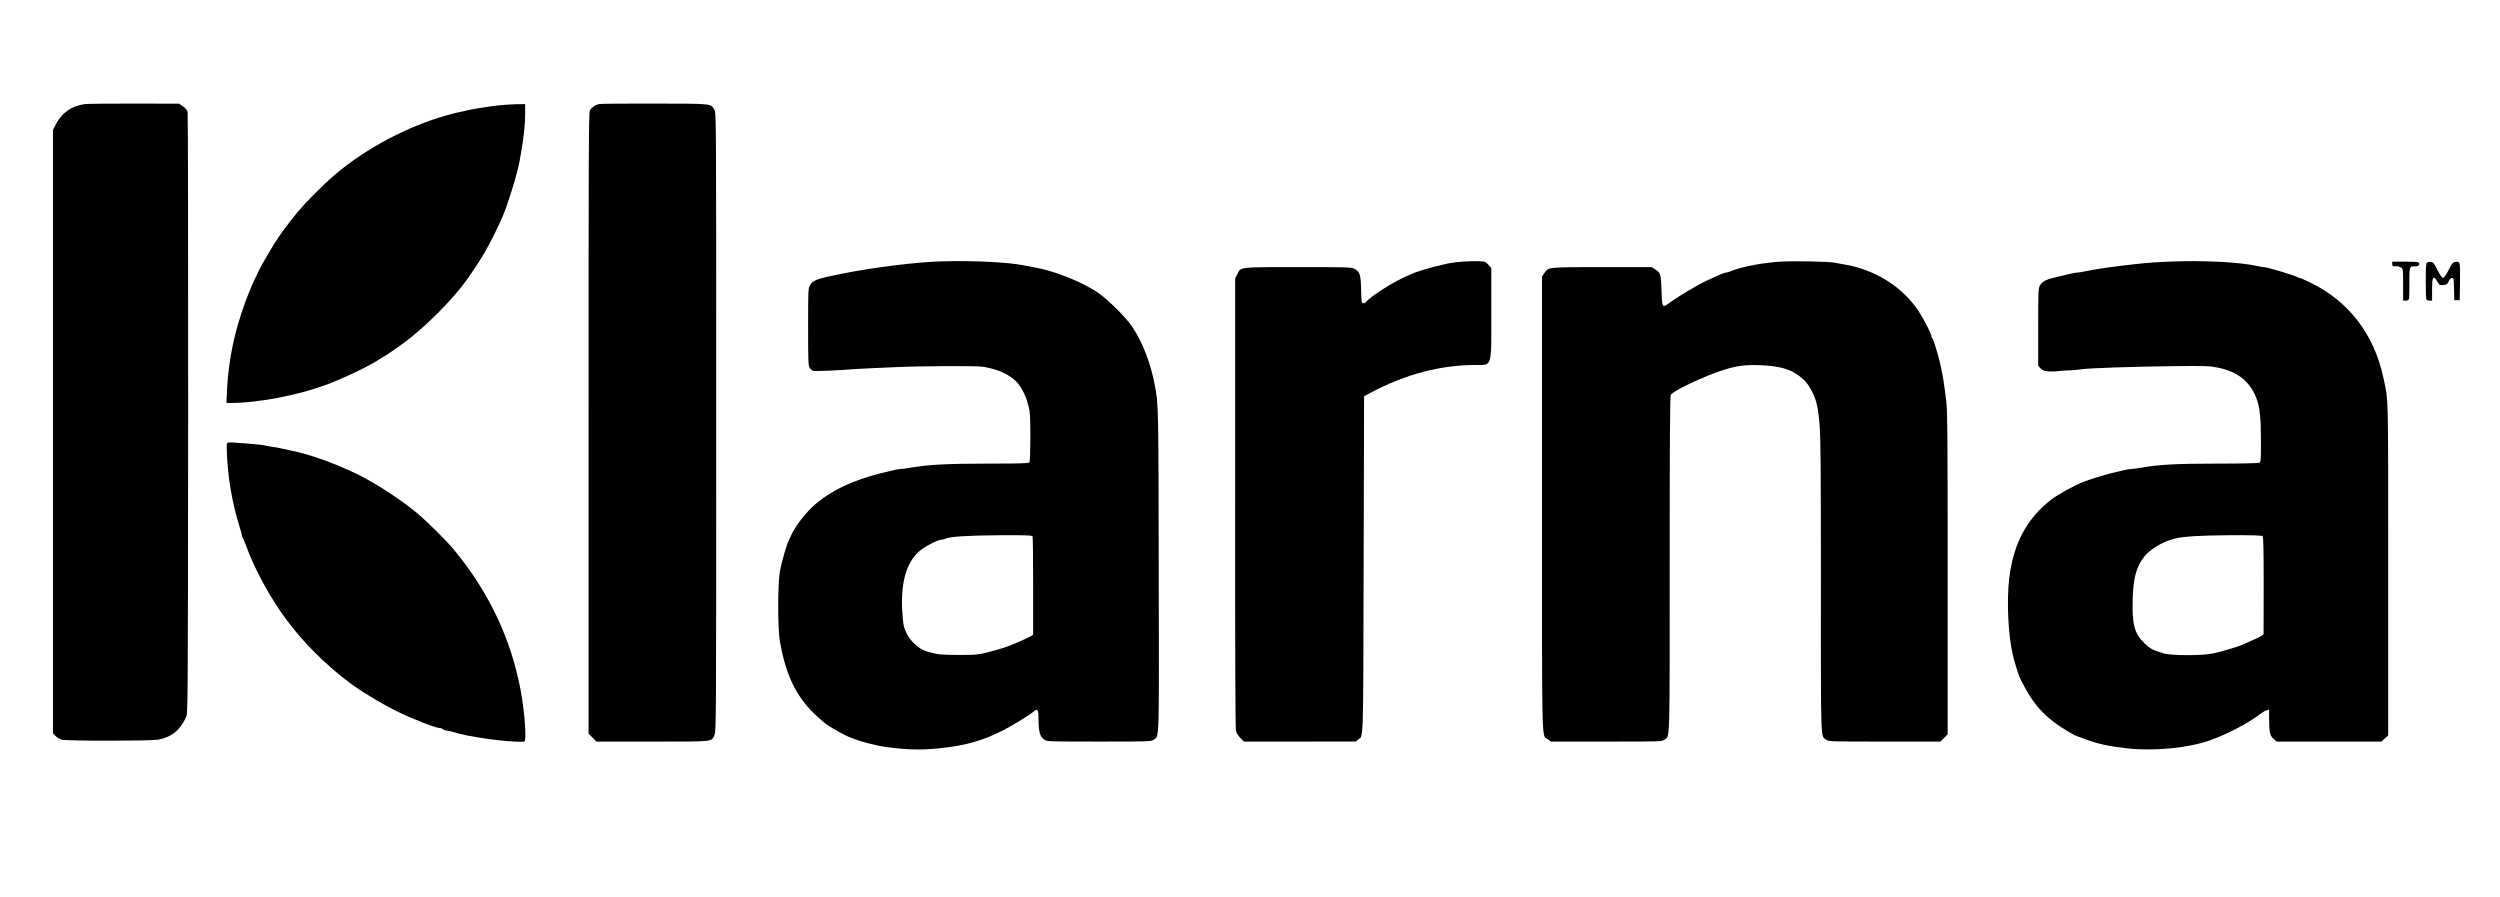
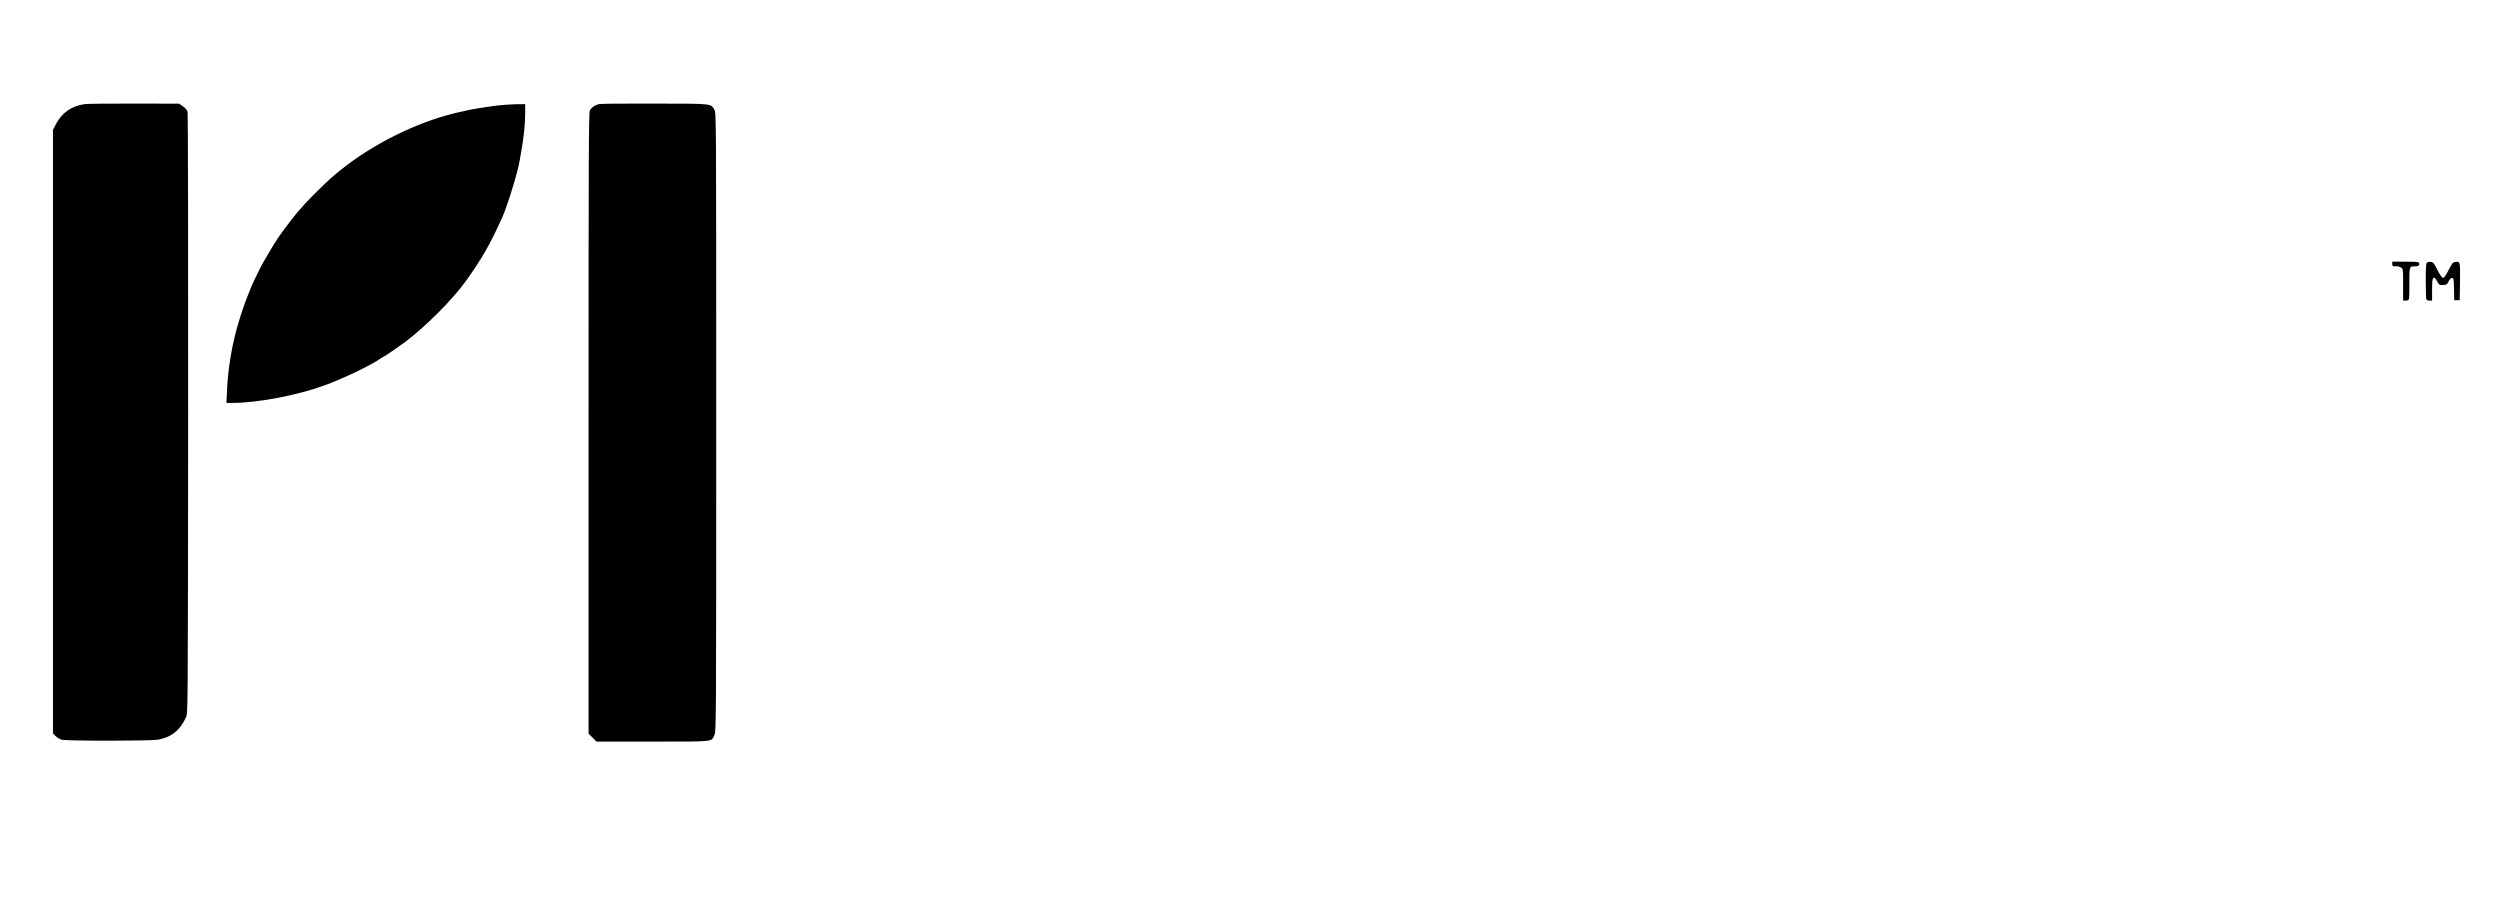
<svg xmlns="http://www.w3.org/2000/svg" version="1.0" width="2761pt" height="991pt" viewBox="0 0 2761 991" preserveAspectRatio="xMidYMid meet">
  <g transform="translate(0,991) scale(0.1,-0.1)" fill="#000000" stroke="none">
    <path d="M935 8760 c-145 -19 -255 -97 -321 -228 l-29 -57 0 -3332 0 -3332 28 -29 c15 -16 45 -34 66 -41 51 -15 983 -15 1067 0 147 26 244 105 309 249 20 45 20 62 23 3348 1 1817 -2 3318 -6 3335 -5 21 -23 42 -51 62 l-43 30 -491 1 c-271 1 -519 -2 -552 -6z" />
    <path d="M6620 8761 c-45 -8 -87 -37 -106 -72 -12 -24 -14 -482 -14 -3455 l0 -3427 44 -43 43 -44 619 0 c694 0 649 -5 685 74 18 40 19 142 19 3456 0 3367 0 3415 -20 3447 -43 71 -9 68 -655 69 -319 1 -596 -1 -615 -5z" />
    <path d="M5485 8744 c-133 -17 -285 -42 -340 -56 -22 -6 -58 -14 -80 -18 -47 -9 -209 -54 -285 -81 -447 -154 -885 -414 -1193 -709 -178 -170 -281 -281 -388 -422 -108 -141 -148 -200 -223 -328 -37 -63 -71 -122 -76 -130 -18 -30 -99 -196 -126 -260 -164 -390 -251 -768 -268 -1162 l-5 -118 57 0 c280 -1 727 84 1027 194 199 73 493 213 602 286 24 17 46 30 49 30 6 0 161 106 230 157 228 169 532 474 679 679 179 252 256 385 396 689 59 128 179 516 199 645 4 25 12 72 18 105 25 135 42 296 42 403 l0 112 -102 -1 c-57 -1 -152 -8 -213 -15z" />
-     <path d="M10410 7024 c-284 -7 -766 -67 -1125 -139 -258 -52 -307 -69 -340 -126 -19 -33 -20 -51 -20 -459 0 -390 1 -428 18 -453 9 -15 29 -30 44 -33 21 -6 305 7 453 20 19 2 116 7 215 11 99 4 214 9 255 11 257 12 881 15 945 4 168 -28 286 -82 372 -167 23 -24 58 -75 77 -115 33 -68 44 -103 66 -203 14 -64 12 -559 -2 -573 -9 -9 -123 -12 -453 -12 -448 0 -668 -11 -862 -46 -45 -7 -94 -14 -108 -14 -25 0 -82 -12 -220 -47 -306 -78 -531 -183 -712 -334 -112 -94 -235 -254 -284 -369 -6 -14 -15 -33 -20 -43 -21 -41 -78 -239 -95 -332 -26 -140 -26 -642 0 -785 67 -368 173 -589 377 -791 49 -48 118 -107 156 -132 68 -45 203 -118 239 -130 10 -3 37 -13 59 -22 75 -30 244 -72 340 -85 264 -35 420 -36 670 -5 234 30 409 82 603 179 126 64 305 173 359 219 43 38 53 18 53 -102 0 -124 17 -180 66 -212 28 -18 57 -19 602 -19 559 0 575 1 602 20 65 46 61 -77 57 1875 -3 1827 -3 1827 -43 2040 -46 244 -133 469 -249 645 -66 101 -277 310 -385 382 -187 123 -487 241 -710 278 -25 4 -70 13 -100 19 -184 36 -550 54 -900 45z m994 -3040 c3 -9 6 -256 6 -550 l0 -534 -22 -14 c-13 -8 -61 -31 -108 -52 -47 -20 -94 -40 -105 -45 -35 -15 -108 -40 -165 -56 -201 -55 -207 -56 -420 -56 -132 0 -221 4 -250 12 -25 7 -61 16 -80 20 -125 28 -242 148 -278 286 -7 27 -15 113 -19 190 -13 320 57 537 211 654 72 54 188 111 227 111 11 0 29 5 41 11 42 23 259 36 604 38 312 1 353 -1 358 -15z" />
-     <path d="M16155 7021 c-55 -4 -127 -13 -160 -20 -175 -38 -350 -89 -413 -120 -9 -4 -35 -16 -57 -25 -145 -63 -386 -218 -442 -284 -6 -8 -20 -12 -30 -10 -16 3 -18 17 -21 148 -3 166 -13 200 -74 231 -35 18 -66 19 -620 19 -663 0 -633 4 -675 -81 l-22 -44 0 -2480 c-1 -1780 2 -2491 10 -2520 6 -22 28 -56 49 -77 l38 -38 618 0 619 1 26 22 c58 48 54 -82 59 1932 l5 1860 80 42 c380 200 758 300 1141 302 198 1 184 -42 184 573 l0 498 -33 37 c-32 34 -36 36 -108 38 -41 2 -119 0 -174 -4z" />
-     <path d="M19675 7021 c-202 -11 -443 -57 -563 -107 -18 -8 -40 -14 -48 -14 -18 0 -58 -16 -229 -96 -81 -37 -305 -171 -383 -228 -96 -71 -96 -71 -102 124 -6 183 -10 197 -70 235 l-40 25 -545 0 c-607 0 -593 1 -639 -66 l-26 -39 0 -2508 c0 -2783 -6 -2547 65 -2602 l34 -25 611 0 c610 0 612 0 642 21 62 44 58 -82 58 1936 0 1459 3 1853 13 1873 21 41 353 199 562 268 160 52 251 65 420 59 216 -8 341 -43 445 -126 58 -47 74 -65 113 -131 64 -109 84 -187 102 -395 12 -141 15 -445 15 -1783 0 -1761 -4 -1657 58 -1701 30 -21 32 -21 646 -21 l616 0 40 40 40 40 0 1773 c0 1520 -2 1791 -15 1902 -19 162 -43 318 -57 370 -6 22 -14 58 -18 80 -5 22 -13 54 -18 70 -6 17 -20 63 -32 103 -12 40 -26 75 -31 78 -5 3 -9 13 -9 23 0 25 -86 193 -144 279 -176 266 -485 458 -821 512 -27 5 -72 13 -100 18 -68 14 -430 21 -590 13z" />
-     <path d="M23940 7020 c-96 -4 -224 -12 -285 -19 -302 -32 -489 -59 -620 -86 -38 -9 -80 -15 -93 -15 -12 0 -48 -6 -80 -14 -31 -8 -101 -25 -154 -37 -110 -25 -150 -45 -178 -91 -19 -32 -20 -52 -20 -460 l0 -427 23 -27 c29 -33 85 -43 193 -33 43 5 104 9 134 9 30 1 84 6 120 11 95 14 567 30 1020 35 366 4 401 3 494 -16 221 -45 356 -154 427 -342 36 -94 49 -218 49 -465 0 -220 -1 -233 -19 -243 -13 -6 -176 -10 -463 -10 -450 0 -646 -10 -845 -46 -45 -8 -94 -14 -109 -14 -15 0 -53 -6 -83 -14 -31 -7 -90 -21 -131 -31 -70 -16 -247 -71 -315 -98 -101 -41 -272 -135 -345 -190 -274 -208 -427 -493 -471 -882 -28 -247 -11 -617 40 -835 19 -83 62 -222 79 -257 119 -243 215 -366 382 -493 65 -50 231 -150 248 -150 3 0 39 -13 81 -29 148 -57 271 -84 486 -107 296 -31 673 7 905 91 205 75 423 190 561 296 19 15 47 31 62 34 l27 7 0 -108 c1 -141 10 -182 52 -216 l32 -28 578 0 578 0 38 34 37 34 0 1839 c0 1998 4 1841 -51 2103 -102 487 -385 856 -816 1063 -53 26 -103 47 -110 47 -8 0 -18 4 -23 8 -17 16 -338 112 -371 112 -10 0 -48 6 -84 14 -198 43 -605 63 -980 46z m1048 -3032 c9 -9 12 -144 12 -548 l-1 -535 -22 -16 c-19 -14 -60 -33 -222 -104 -42 -18 -214 -69 -310 -91 -114 -26 -462 -26 -550 0 -126 38 -149 51 -216 116 -109 107 -135 212 -125 502 8 223 41 340 128 451 66 83 203 165 333 198 102 25 279 36 616 38 257 1 348 -2 357 -11z" />
    <path d="M26420 6995 c0 -25 7 -29 48 -25 13 1 34 -6 48 -14 24 -16 24 -17 24 -191 l0 -175 29 0 c18 0 31 6 35 17 4 9 6 88 5 175 -2 177 2 190 57 186 38 -2 60 13 51 36 -5 14 -29 16 -152 16 l-145 0 0 -25z" />
    <path d="M26802 7008 c-9 -9 -12 -63 -12 -199 0 -103 3 -194 6 -203 4 -10 18 -16 35 -16 l29 0 0 119 c0 89 3 121 14 130 11 9 19 3 41 -34 25 -44 28 -46 68 -43 37 3 44 7 60 41 11 24 24 37 37 37 18 0 20 -8 22 -122 l3 -123 30 0 30 0 3 190 c3 234 3 237 -44 233 -34 -3 -38 -7 -82 -91 -34 -66 -50 -87 -63 -85 -11 2 -34 36 -61 88 -38 76 -46 85 -73 88 -17 2 -36 -3 -43 -10z" />
-     <path d="M2518 5022 c-15 -3 -16 -16 -12 -125 11 -268 61 -554 139 -802 14 -43 25 -84 25 -91 0 -7 6 -25 14 -41 8 -15 21 -46 29 -68 88 -239 215 -484 369 -714 214 -318 513 -623 838 -854 102 -73 334 -210 455 -269 178 -87 435 -188 480 -188 11 0 29 -7 39 -15 11 -8 31 -15 45 -15 14 0 43 -6 66 -14 158 -54 619 -117 783 -107 36 2 -1 425 -59 671 -6 25 -17 70 -24 100 -7 30 -24 93 -38 140 -132 443 -355 852 -667 1225 -83 98 -309 320 -409 401 -228 183 -513 361 -736 460 -54 23 -130 56 -150 64 -114 45 -175 67 -235 85 -30 9 -68 21 -85 27 -37 12 -135 36 -196 47 -25 5 -63 14 -85 19 -21 6 -64 13 -94 17 -30 4 -71 11 -90 16 -19 5 -96 13 -170 19 -74 5 -153 11 -175 13 -22 2 -48 1 -57 -1z" />
  </g>
</svg>